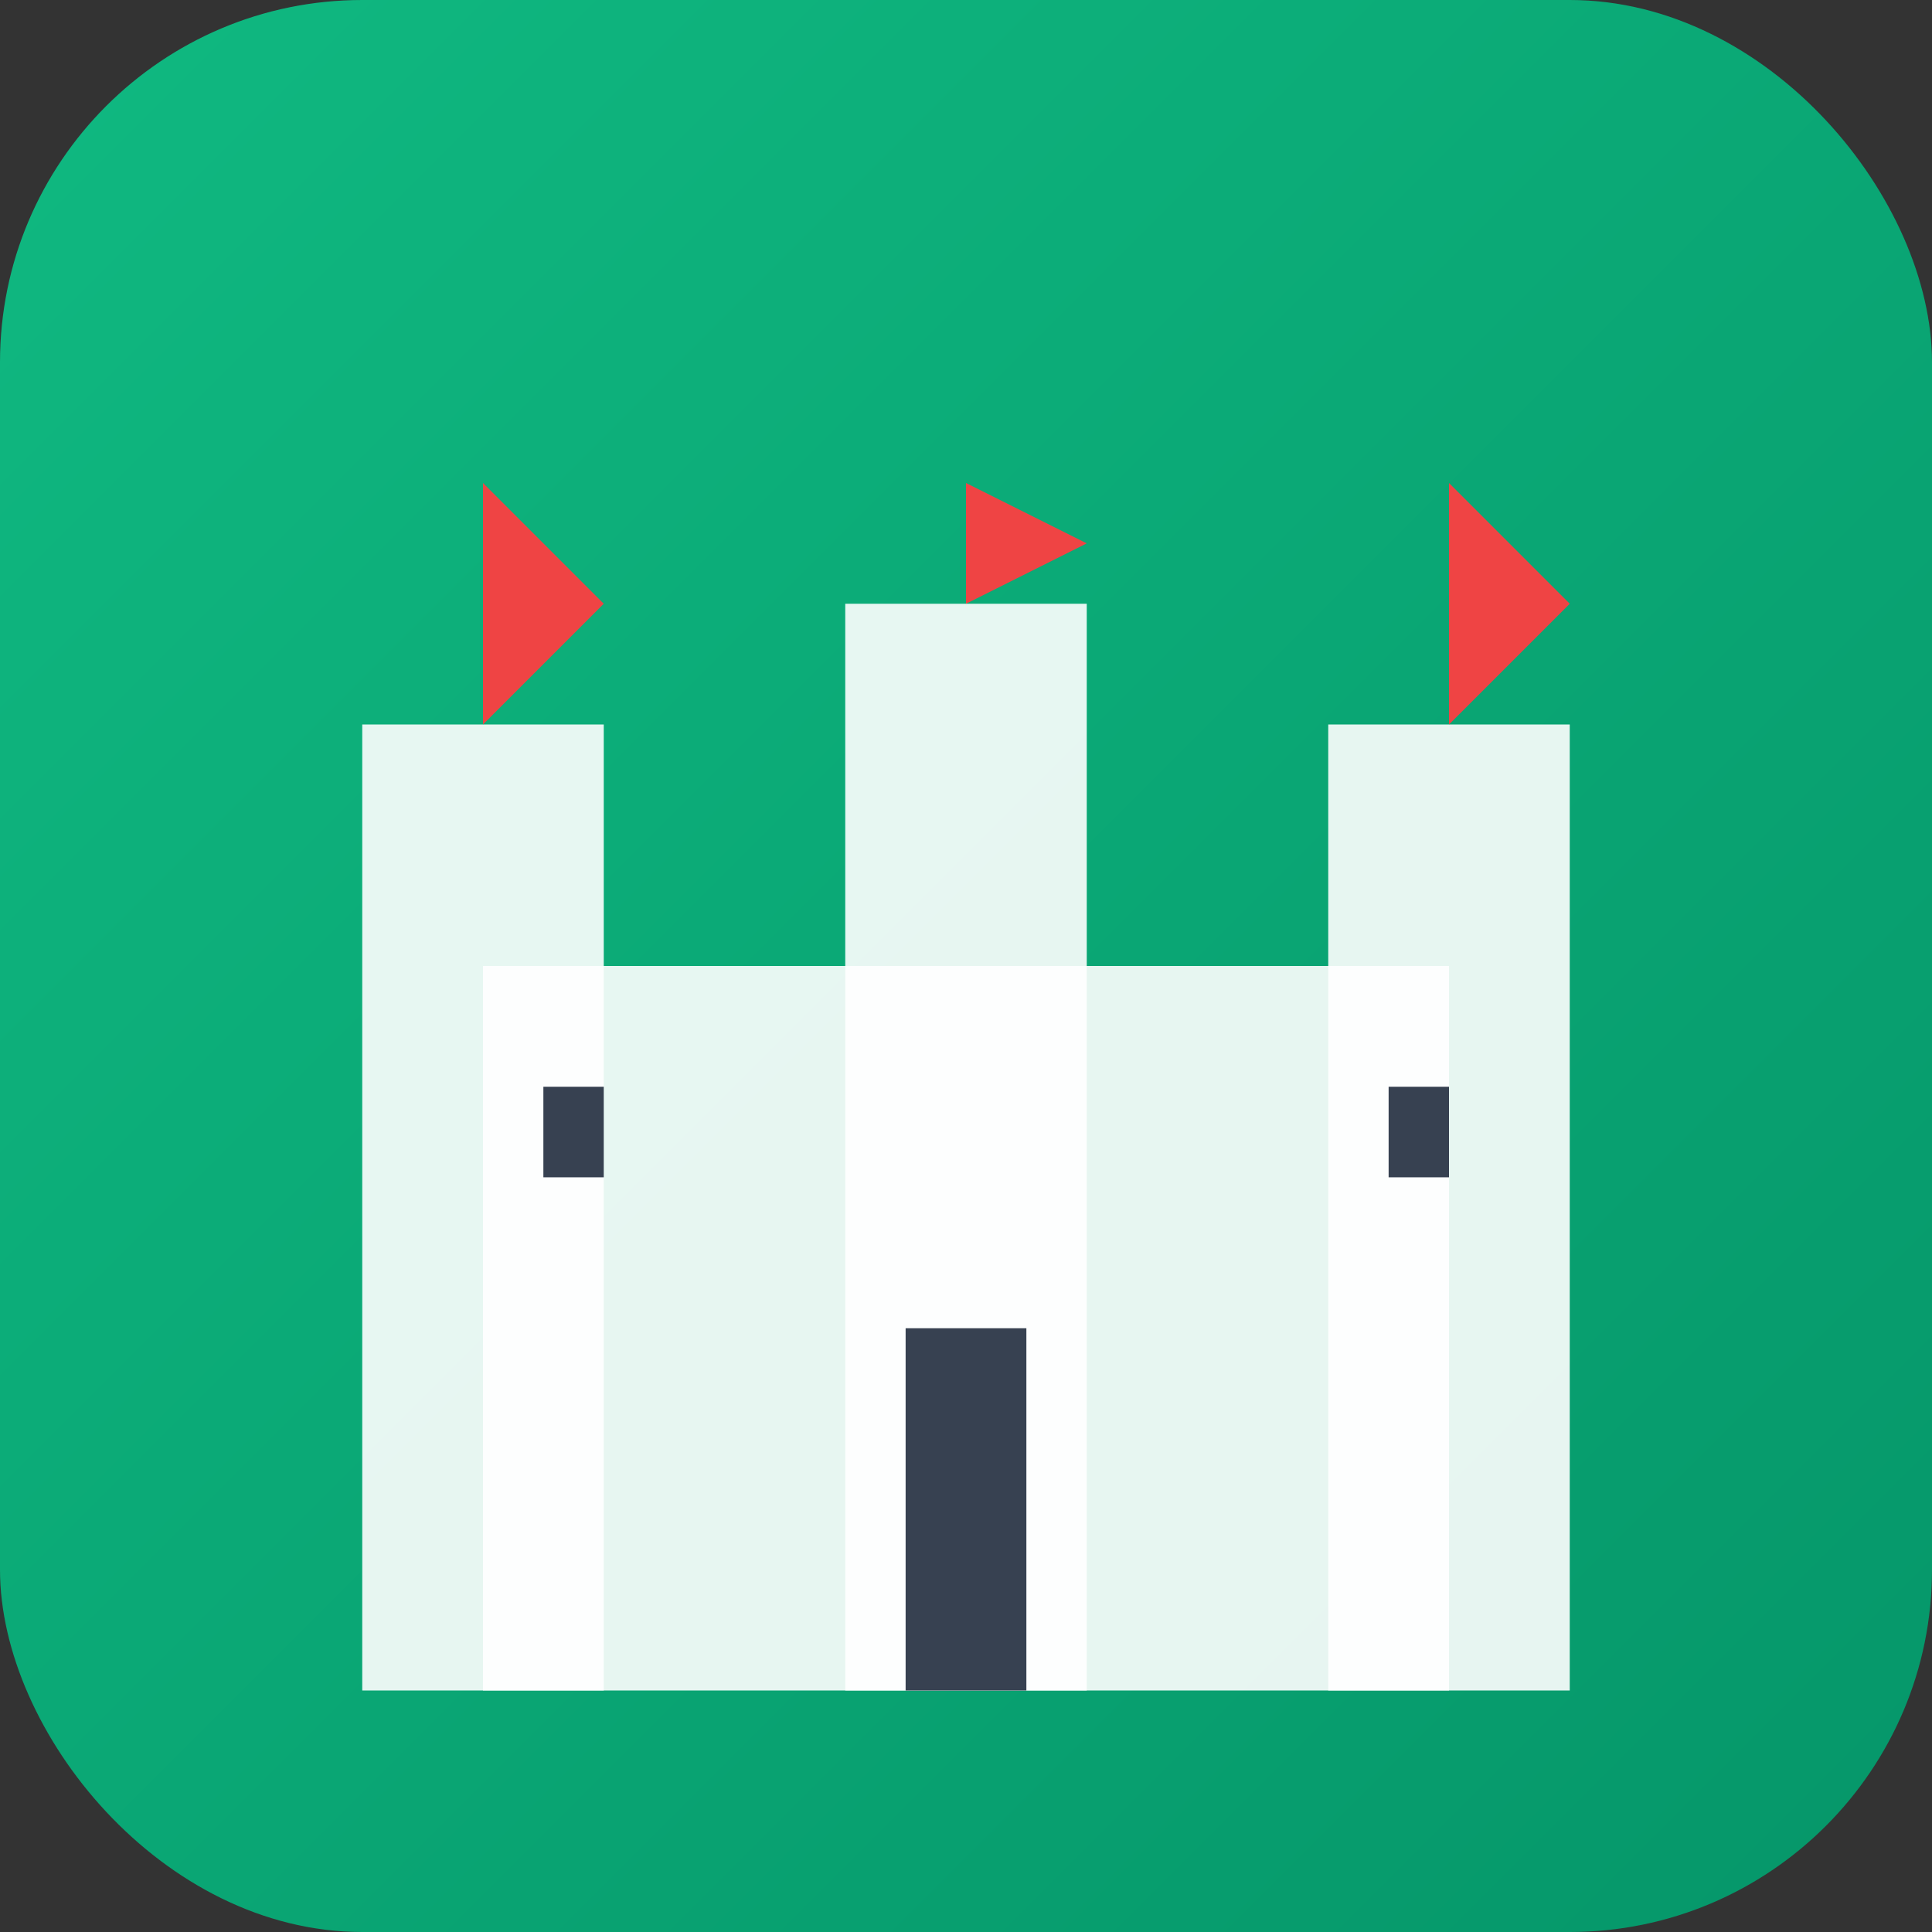
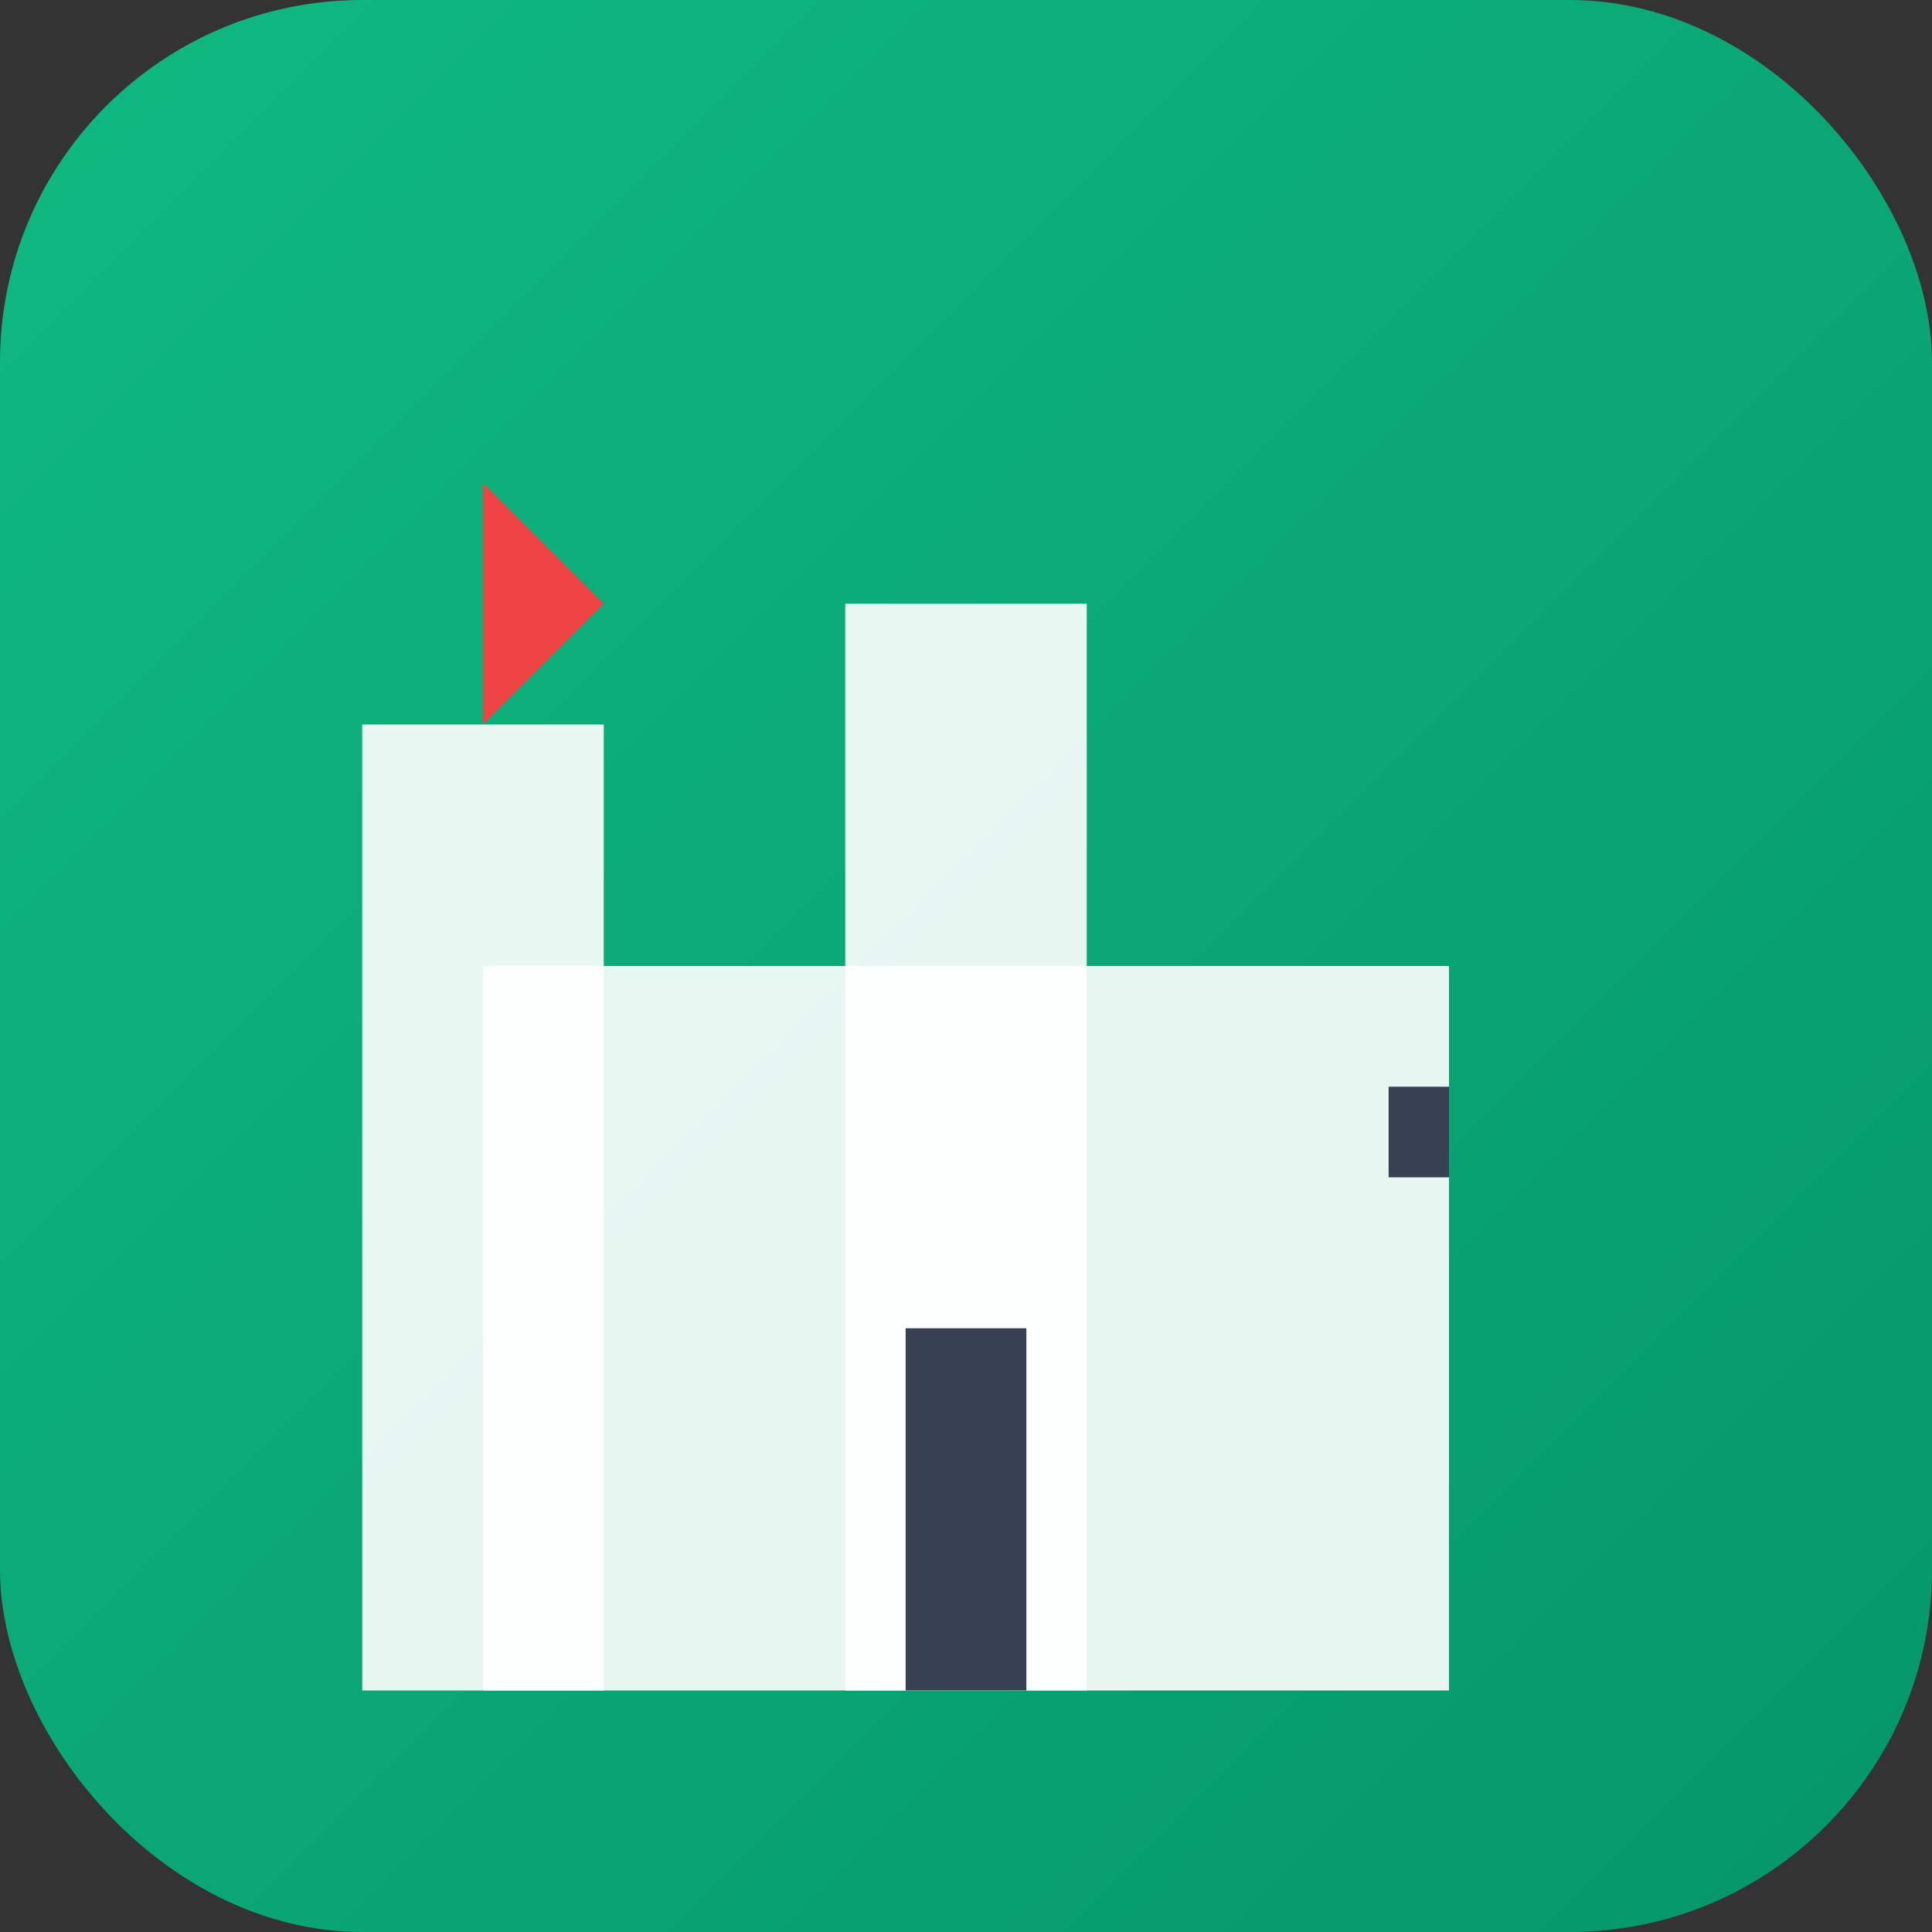
<svg xmlns="http://www.w3.org/2000/svg" width="64" height="64" viewBox="0 0 64 64" fill="none">
  <rect x="0" y="0" width="64" height="64" fill="#333333" stroke="none" />
  <rect width="64" height="64" rx="12" fill="url(#gradient)" />
  <defs>
    <linearGradient id="gradient" x1="0%" y1="0%" x2="100%" y2="100%">
      <stop offset="0%" style="stop-color:#10B981;stop-opacity:1" />
      <stop offset="100%" style="stop-color:#059669;stop-opacity:1" />
    </linearGradient>
  </defs>
  <g transform="translate(12, 16)">
    <rect x="4" y="16" width="32" height="24" fill="white" opacity="0.9" />
    <rect x="0" y="8" width="8" height="32" fill="white" opacity="0.9" />
-     <rect x="32" y="8" width="8" height="32" fill="white" opacity="0.9" />
    <rect x="16" y="4" width="8" height="36" fill="white" opacity="0.9" />
    <polygon points="4,8 4,0 8,4" fill="#EF4444" />
-     <polygon points="20,4 20,0 24,2" fill="#EF4444" />
-     <polygon points="36,8 36,0 40,4" fill="#EF4444" />
    <rect x="18" y="28" width="4" height="12" fill="#374151" />
-     <rect x="6" y="20" width="2" height="3" fill="#374151" />
    <rect x="34" y="20" width="2" height="3" fill="#374151" />
  </g>
</svg>